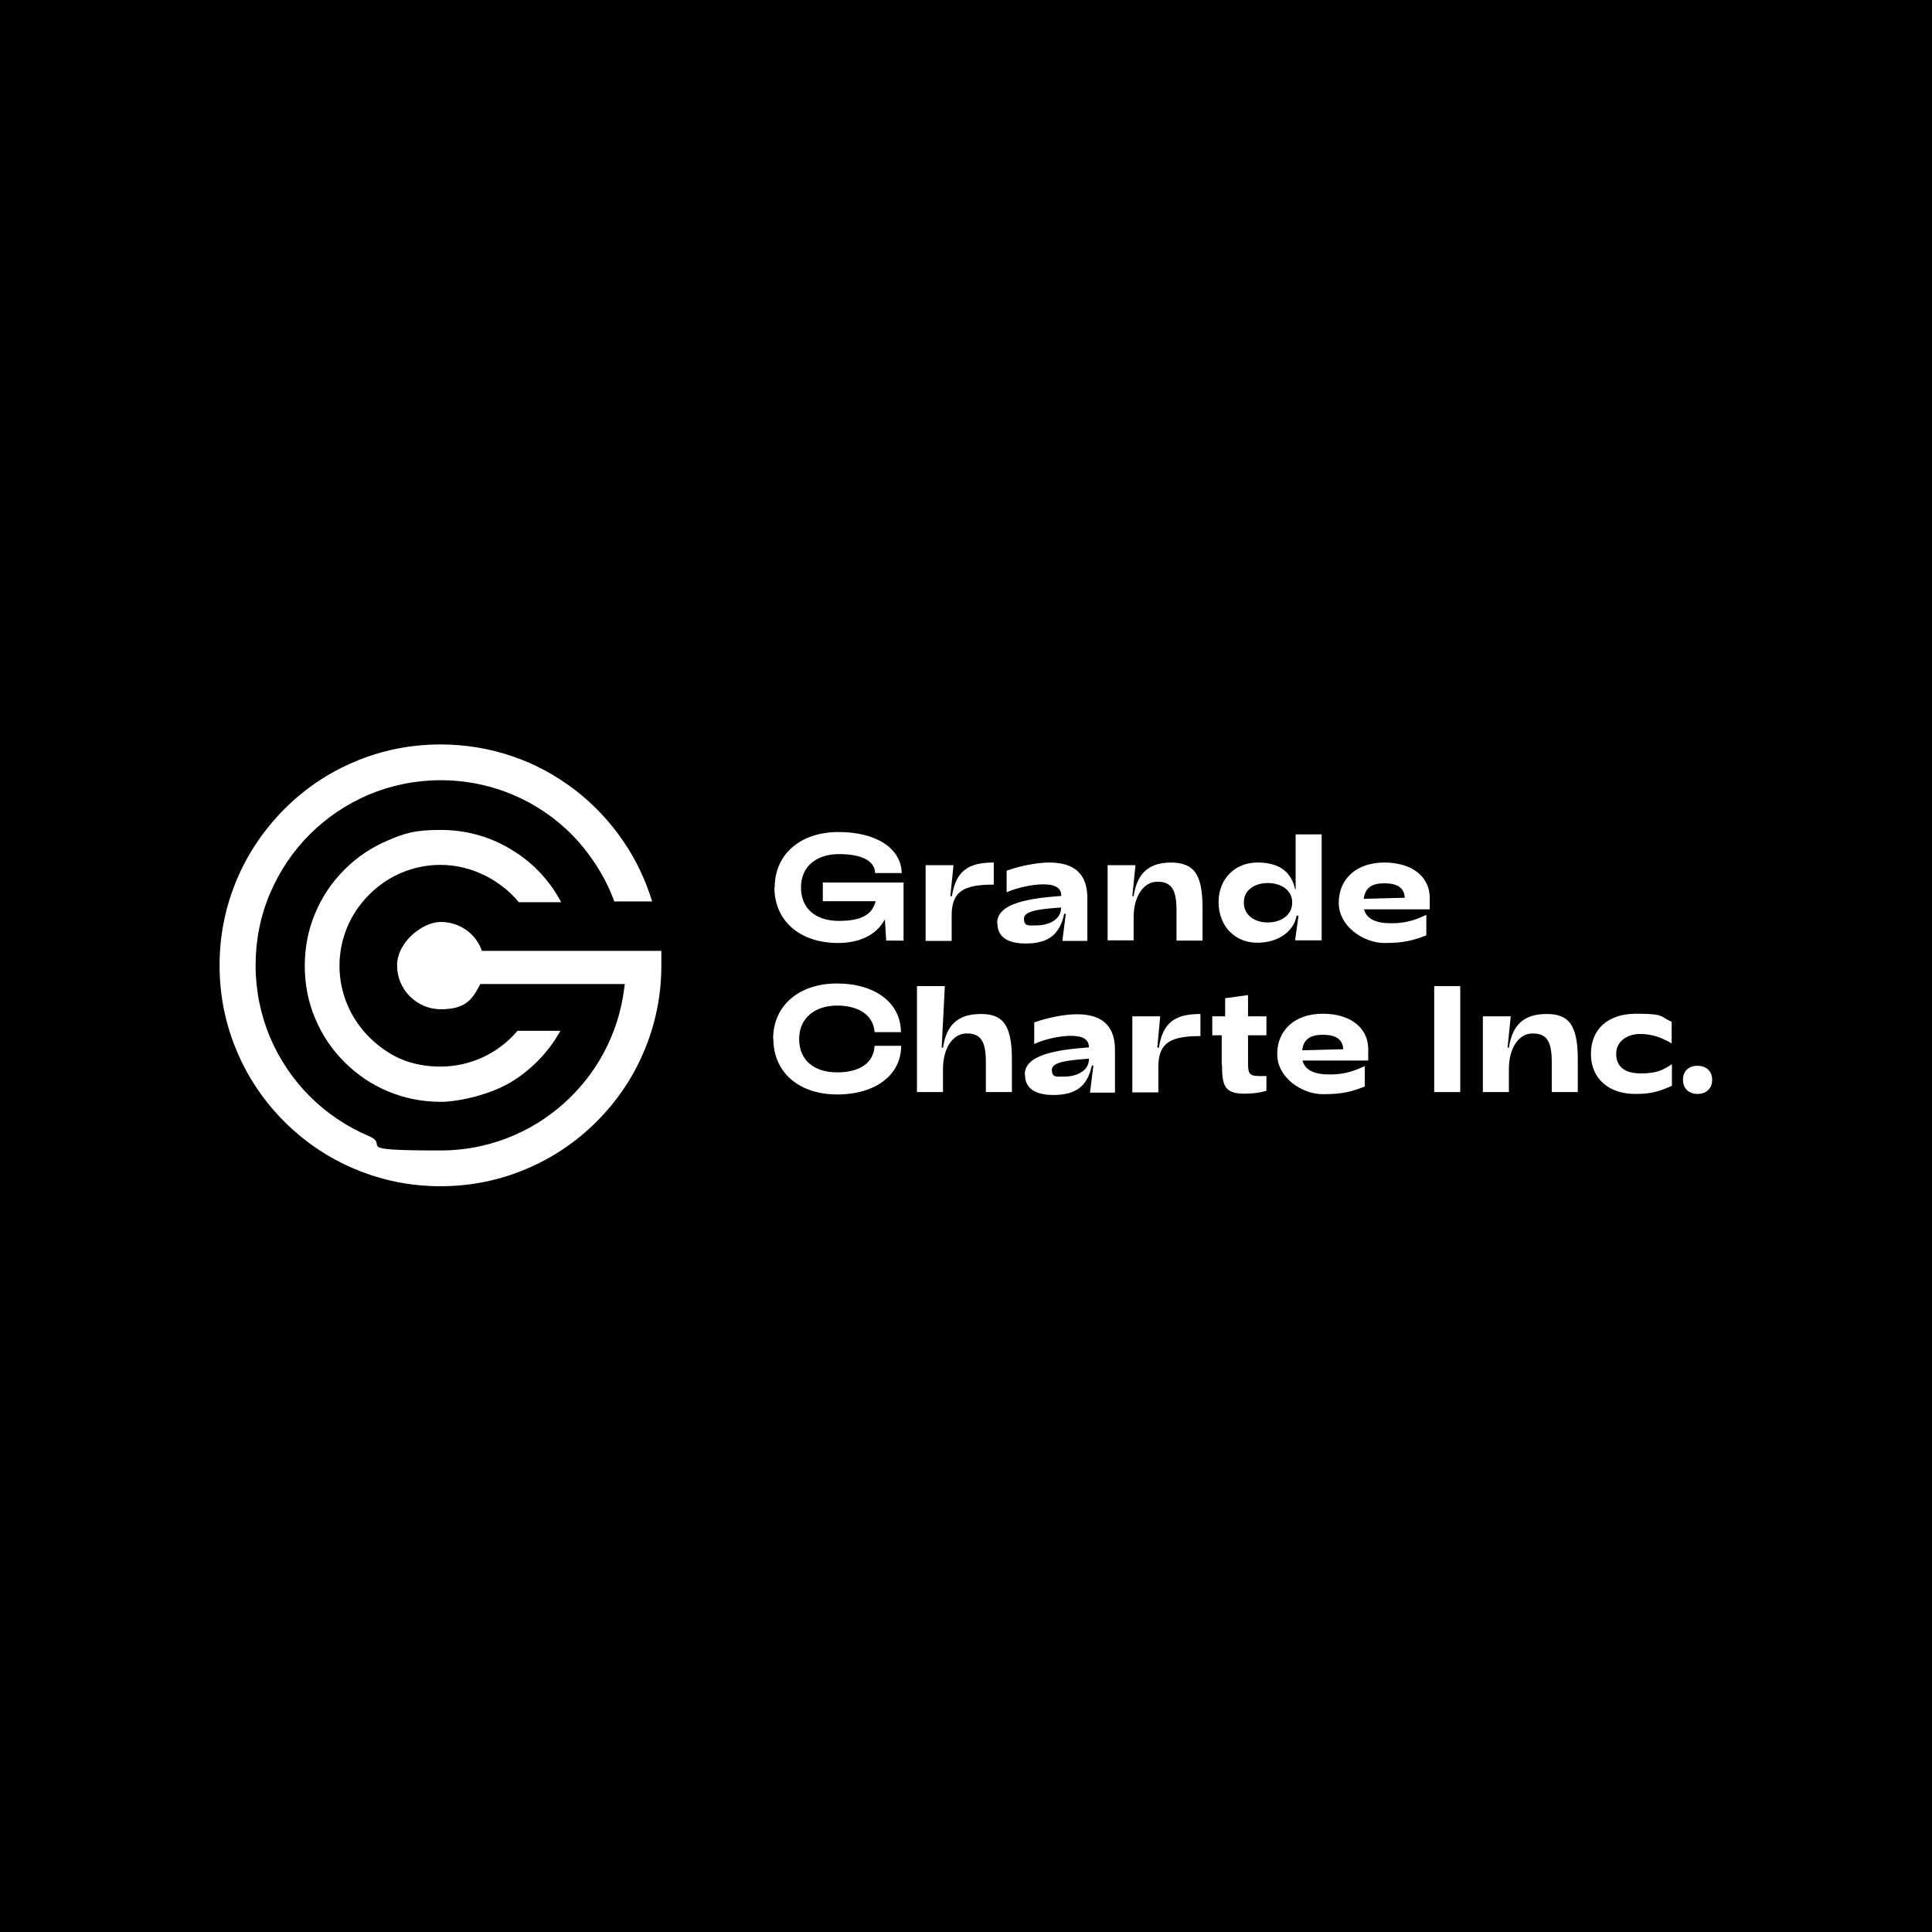
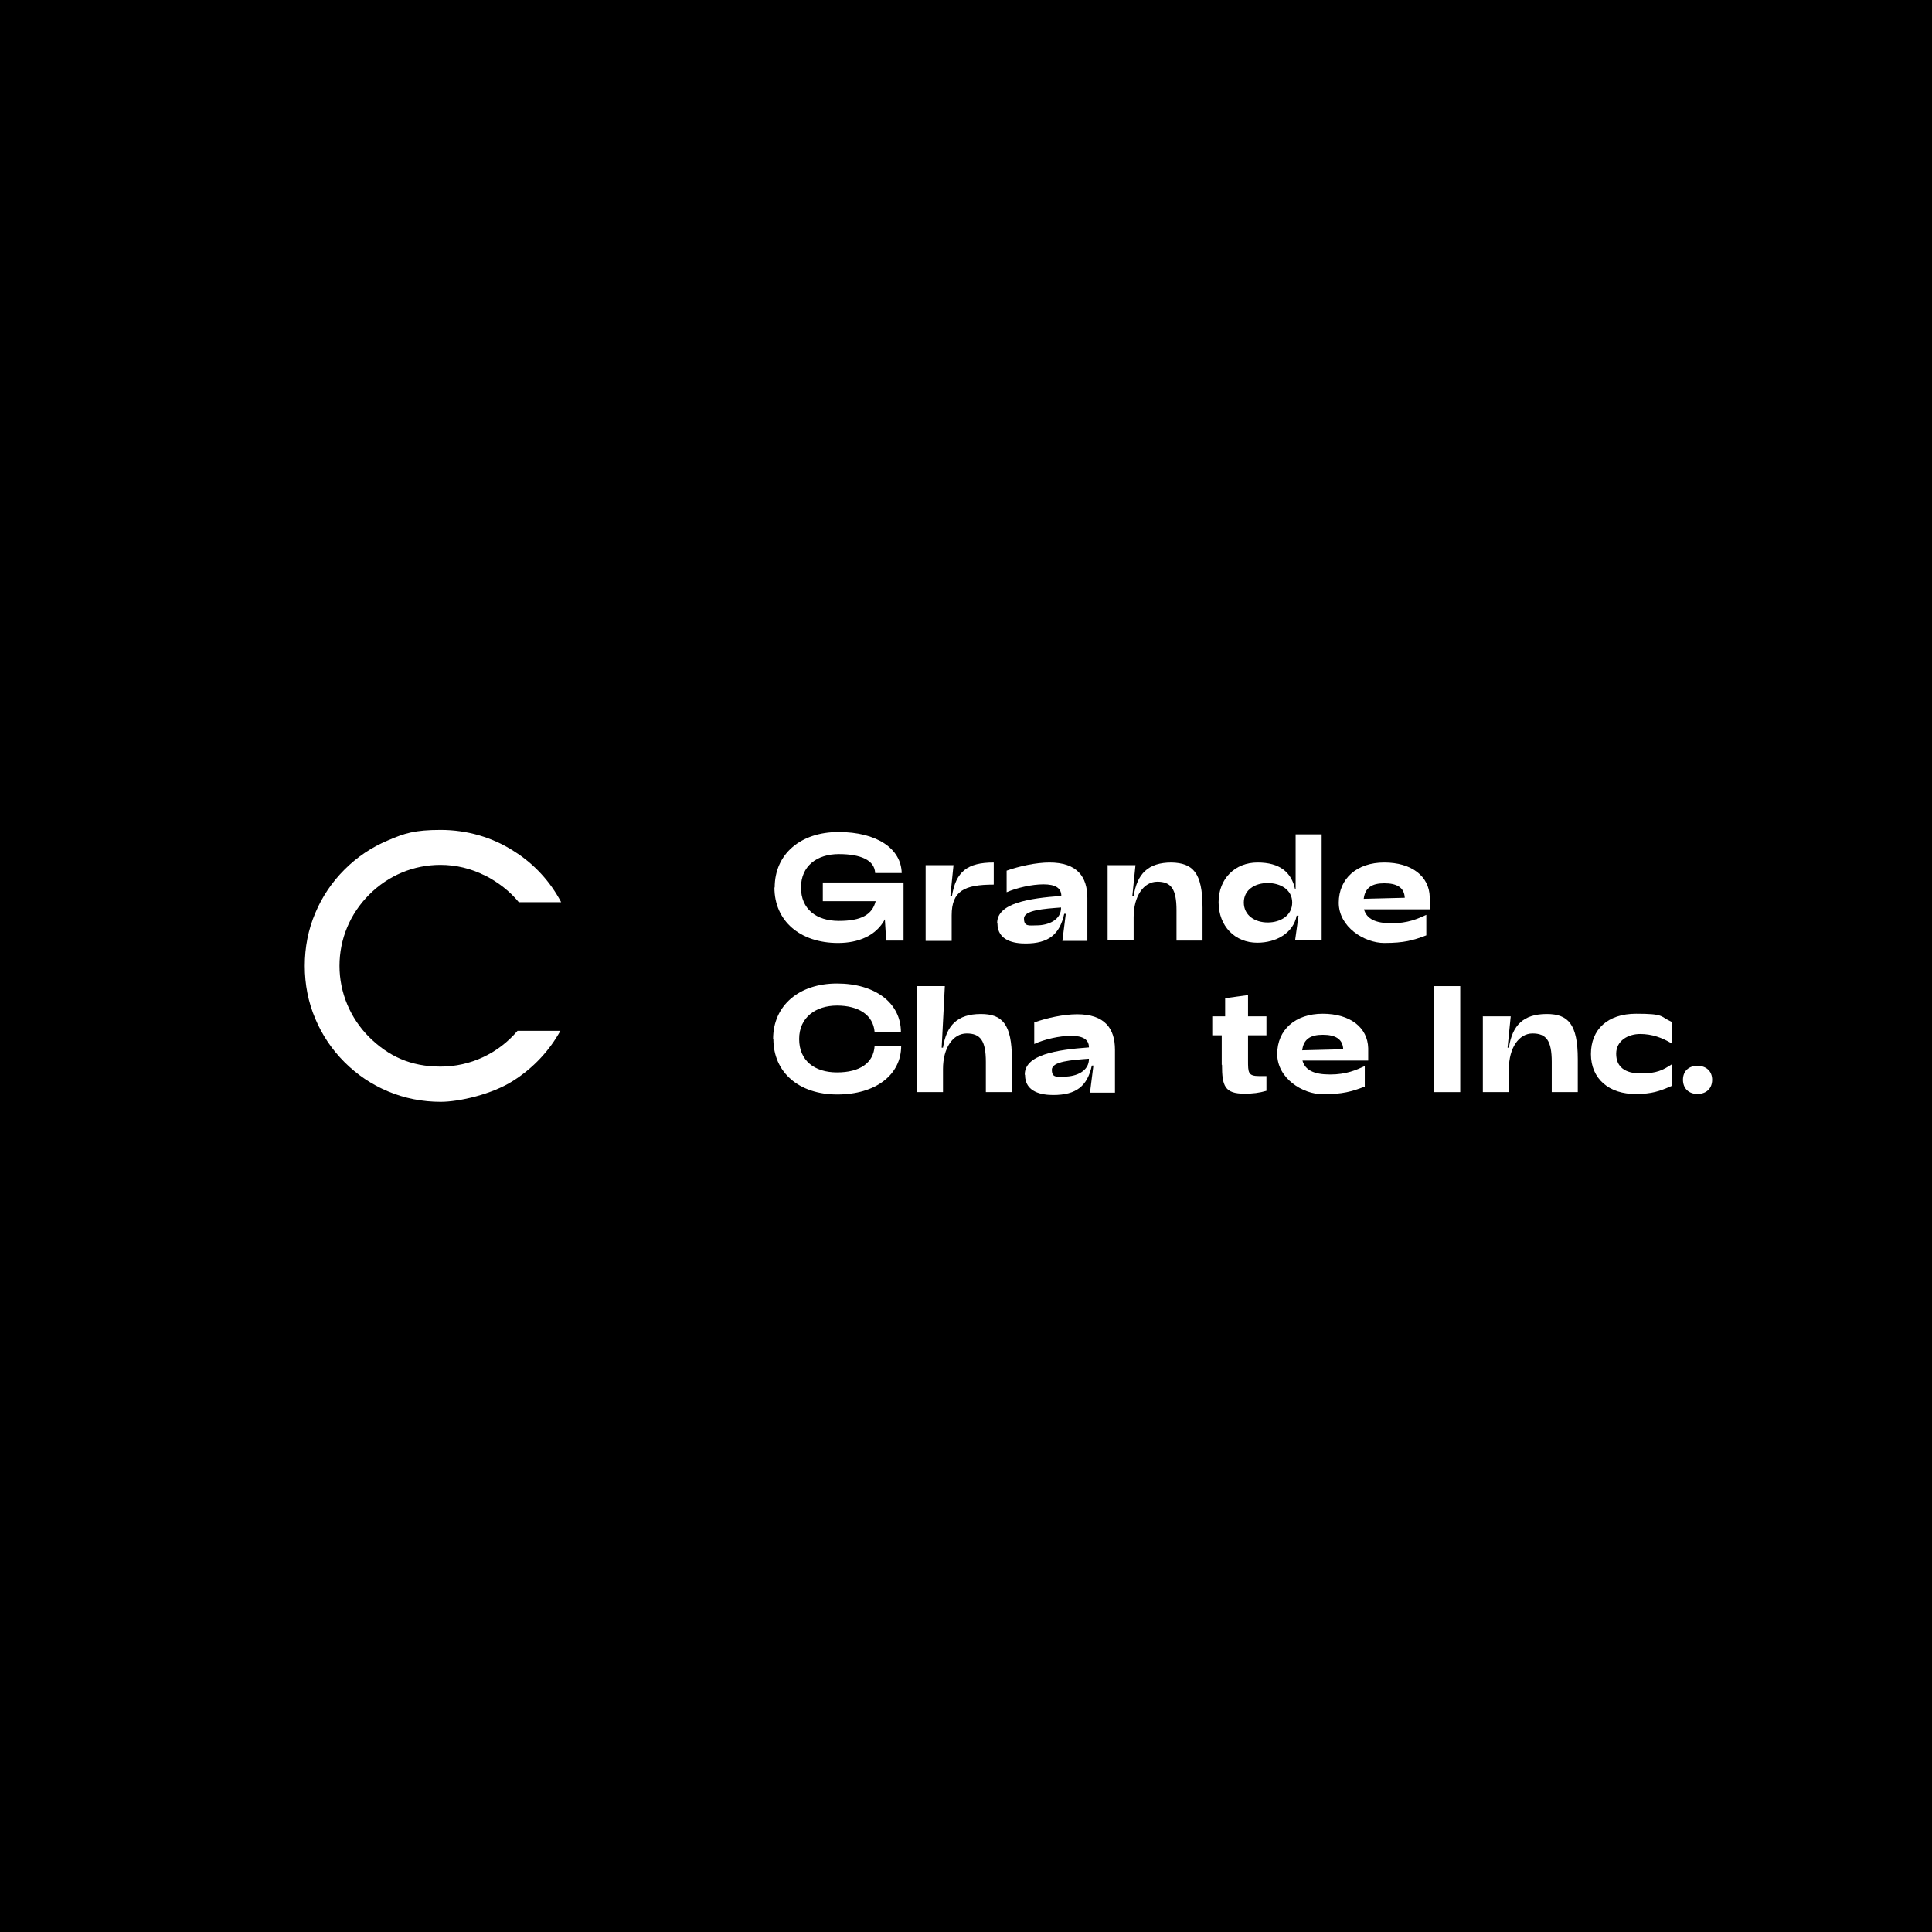
<svg xmlns="http://www.w3.org/2000/svg" id="Layer_1" baseProfile="tiny" version="1.2" viewBox="0 0 734.7 734.7">
  <rect x="-68.8" y="-71.8" width="867.7" height="937.3" />
  <g>
    <g>
      <path d="M184.6,333c4.8,2.5,9.3,5.9,12.7,10.1h16.1c-4.1-7.8-10.2-14.5-17.8-19.3-8.3-5.4-18-8.2-28-8.2s-13.8,1.3-20.1,4c-6.2,2.6-11.7,6.3-16.5,11.1-4.8,4.8-8.5,10.3-11.1,16.5-2.7,6.3-4,13.1-4,20.1s1.3,13.8,4,20.1c2.6,6.2,6.3,11.7,11.1,16.5,4.8,4.8,10.3,8.5,16.5,11.1,6.4,2.7,13.2,4,20.1,4s19.5-2.8,27.7-8.1c7.5-4.8,13.6-11.3,17.8-18.9h-16.3c-7.3,8.6-17.9,13.6-29.3,13.6s-19.8-4-27.1-11.2c-7.2-7.2-11.3-16.9-11.3-27.1s4-19.8,11.3-27.1,16.9-11.3,27.1-11.3c5.9,0,11.7,1.4,17,4.1Z" fill="#fff" />
-       <path d="M183.3,361.8l-.3-.9c-2.5-6.3-8.6-10.3-15.4-10.3s-16.6,7.5-16.6,16.6,7.5,16.6,16.6,16.6,11.8-3.4,14.7-8.9l.4-.7h54.9l-.2,1.5c-4.3,35.2-34.3,61.8-69.8,61.8s-18.7-1.8-27.4-5.5c-8.4-3.6-15.9-8.6-22.4-15.1-6.4-6.4-11.5-14-15.1-22.4-3.6-8.6-5.5-17.9-5.5-27.4s1.8-18.7,5.5-27.4c3.6-8.4,8.6-15.9,15.1-22.4,6.4-6.4,14-11.5,22.4-15.1,8.6-3.6,17.9-5.5,27.4-5.5,14.9,0,29.1,4.6,41.1,13.2,5.8,4.2,10.9,9.2,15.1,14.9,4.1,5.5,7.5,11.6,9.8,18h14.4c-2.5-8.1-6.1-15.8-10.9-22.8-5.1-7.5-11.2-14-18.3-19.5-7.2-5.5-15.1-9.9-23.7-12.8-8.9-3.1-18.2-4.6-27.6-4.6-11.3,0-22.4,2.2-32.7,6.6-10,4.2-19,10.3-26.7,18-7.7,7.8-13.8,16.7-18,26.7-4.4,10.4-6.6,21.3-6.6,32.7s2.2,22.4,6.6,32.7c4.2,10,10.3,19,18,26.7,7.7,7.7,16.7,13.8,26.7,18,10.4,4.4,21.3,6.6,32.7,6.6s22.4-2.2,32.7-6.6c10-4.2,19-10.3,26.7-18s13.8-16.7,18-26.7c4.4-10.4,6.6-21.3,6.6-32.7s0-3.6-.2-5.5h-68.2Z" fill="#fff" />
    </g>
    <g>
      <path d="M294.6,337.5c0-12.7,9.8-21.1,24.3-21.1s23.8,6.3,24,15.6h-10.1c-.2-4.9-5.5-7.2-13.8-7.2s-14.4,4.5-14.4,12.7,5.8,12.7,14.4,12.7,12.7-2.4,14-7.5h-20.1v-7.1h30.7v22.1h-6.6l-.5-8.1c-3.3,6.2-10,9-17.8,9-14.5,0-24.2-8.4-24.2-21.1Z" fill="#fff" />
      <path d="M351.9,329h10.7l-1.2,11.8h.6c1.5-9.4,5.9-12.8,15.9-12.8v8.4c-11.2,0-16,2.4-16,11.7v9.7h-9.9v-28.8h0Z" fill="#fff" />
      <path d="M379.2,351c0-7.5,12-9.4,24.4-10.3,0-3.1-2.4-4.4-6.8-4.4s-10.1,1.3-14,3v-8.2c4.8-1.7,11.2-3.1,16.3-3.1,10.5,0,14.4,5.4,14.4,13.5v16.3h-9.5l1.3-10.3h-.6c-1.7,7.8-5.9,11.3-14.7,11.3-4.3,0-10.7-1-10.7-7.7ZM403.5,345.1c-6.6.5-14.1,1-14.1,4.2s2,2.6,4.8,2.6c4.5,0,9.4-2.1,9.3-6.8Z" fill="#fff" />
      <path d="M421.1,329h10.7l-1.2,11.8h.5c1.3-8.5,5.5-12.8,14.4-12.8,8.1.2,11.8,3.8,11.8,17.2v12.5h-9.9v-11.6c0-8.1-2.1-10.8-7.3-10.8s-9,5.5-9,13.5v8.8h-9.9v-28.7h0Z" fill="#fff" />
      <path d="M463.4,343.1c0-9,6.3-15.1,14.8-15.1s12.9,3.7,14.3,10.2h.2v-20.9h9.9v40.3h-10.1l1.3-9.4h-.7c-1.3,6.6-7.7,10.3-15,10.3-8.4,0-14.7-6.2-14.7-15.5ZM491.4,343.2c0-4.9-4.5-7.4-9.3-7.4s-9.1,2.5-9.1,7.4,4.2,7.6,9.1,7.6c4.8,0,9.3-2.6,9.3-7.6Z" fill="#fff" />
      <path d="M509.1,343.3c0-9.2,6.9-15.3,17.3-15.3s17.1,5.2,17.3,13.1v4.7h-25c1,3.6,4.3,5.3,10.5,5.3s9.9-1.7,13.2-3.2v7.8c-5,1.9-8.4,2.9-16,2.9s-17.3-6.1-17.3-15.3ZM534.2,341.4c-.2-4-3.1-5.5-7.8-5.5s-7.3,1.7-7.8,5.9l15.7-.4Z" fill="#fff" />
    </g>
    <g>
      <path d="M294,395.1c0-12.7,9.8-21.1,24.3-21.1s24.3,7.4,24.3,18.5h-10c-.5-6.6-6.2-10.1-14.3-10.1s-14.4,4.5-14.4,12.7,5.8,12.7,14.4,12.7,13.9-3.5,14.3-10.1h10.1c0,11.1-9.8,18.5-24.3,18.5-14.6,0-24.3-8.4-24.3-21.1Z" fill="#fff" />
      <path d="M348.6,375h10.7l-1.2,23.4h.5c1.3-8.5,5.5-12.8,14.4-12.8,8.1,0,11.8,3.8,11.8,17.2v12.5h-9.9v-11.5c0-8.1-2.1-10.8-7.3-10.8s-9,5.5-9,13.5v8.8h-9.9v-40.4h0Z" fill="#fff" />
      <path d="M389.7,408.6c0-7.5,12-9.4,24.4-10.3,0-3.1-2.4-4.4-6.8-4.4s-10.1,1.3-14,3.1v-8.2c4.8-1.7,11.2-3.1,16.3-3.1,10.5,0,14.4,5.4,14.4,13.5v16.3h-9.5l1.3-10.3h-.6c-1.7,7.8-5.9,11.2-14.7,11.2-4.2,0-10.7-1-10.7-7.6ZM414.1,402.6c-6.6.5-14.1,1-14.1,4.2s2,2.6,4.8,2.6c4.5,0,9.4-2.1,9.3-6.8Z" fill="#fff" />
-       <path d="M430.5,386.5h10.7l-1.1,11.9h.6c1.5-9.4,5.9-12.8,15.8-12.8v8.4c-11.2,0-16,2.4-16,11.7v9.7h-9.9v-28.9h0Z" fill="#fff" />
      <path d="M464.6,404.9v-11.2h-3.6v-7.2h4.9v-6.9l8.7-1.2v8.1h7v7.2h-7v9.5c0,4.7,0,6,4.3,6s1.7,0,2.7,0v5.6c-2.7.8-5.2,1.1-8.3,1.1-7.5,0-8.6-2.8-8.6-11Z" fill="#fff" />
      <path d="M485.7,400.8c0-9.2,6.9-15.3,17.3-15.3s17.1,5.2,17.3,13.1v4.7h-25c1,3.6,4.3,5.3,10.5,5.3s9.9-1.7,13.2-3.2v7.8c-5,1.9-8.4,2.9-16,2.9s-17.3-6-17.3-15.3ZM510.8,399c-.2-4-3.1-5.5-7.8-5.5s-7.3,1.7-7.8,5.9l15.7-.4Z" fill="#fff" />
      <path d="M545.4,375h9.9v40.3h-9.9v-40.3Z" fill="#fff" />
      <path d="M563.8,386.5h10.7l-1.2,11.9h.5c1.3-8.5,5.5-12.8,14.4-12.8,8.1,0,11.8,3.8,11.8,17.2v12.5h-9.9v-11.5c0-8.1-2.1-10.8-7.3-10.8s-9,5.5-9,13.5v8.8h-9.9v-28.9h0Z" fill="#fff" />
      <path d="M605,400.8c0-9.3,6.3-15.3,17.2-15.3s8.9,1,13.5,3.1v8.2c-3.6-2.2-7.5-3.6-12-3.6s-9.1,2.5-9.1,7.5,3.3,7.5,9.4,7.5,8.4-1.3,11.8-3.5v8.2c-4.7,2.1-7.8,3.1-13.5,3.1-10.5.2-17.3-5.9-17.3-15.1Z" fill="#fff" />
      <path d="M640,410.6c0-3.3,2.2-5.3,5.5-5.3s5.6,2,5.6,5.3-2.2,5.4-5.6,5.4c-3.3,0-5.5-2.1-5.5-5.4Z" fill="#fff" />
    </g>
  </g>
</svg>